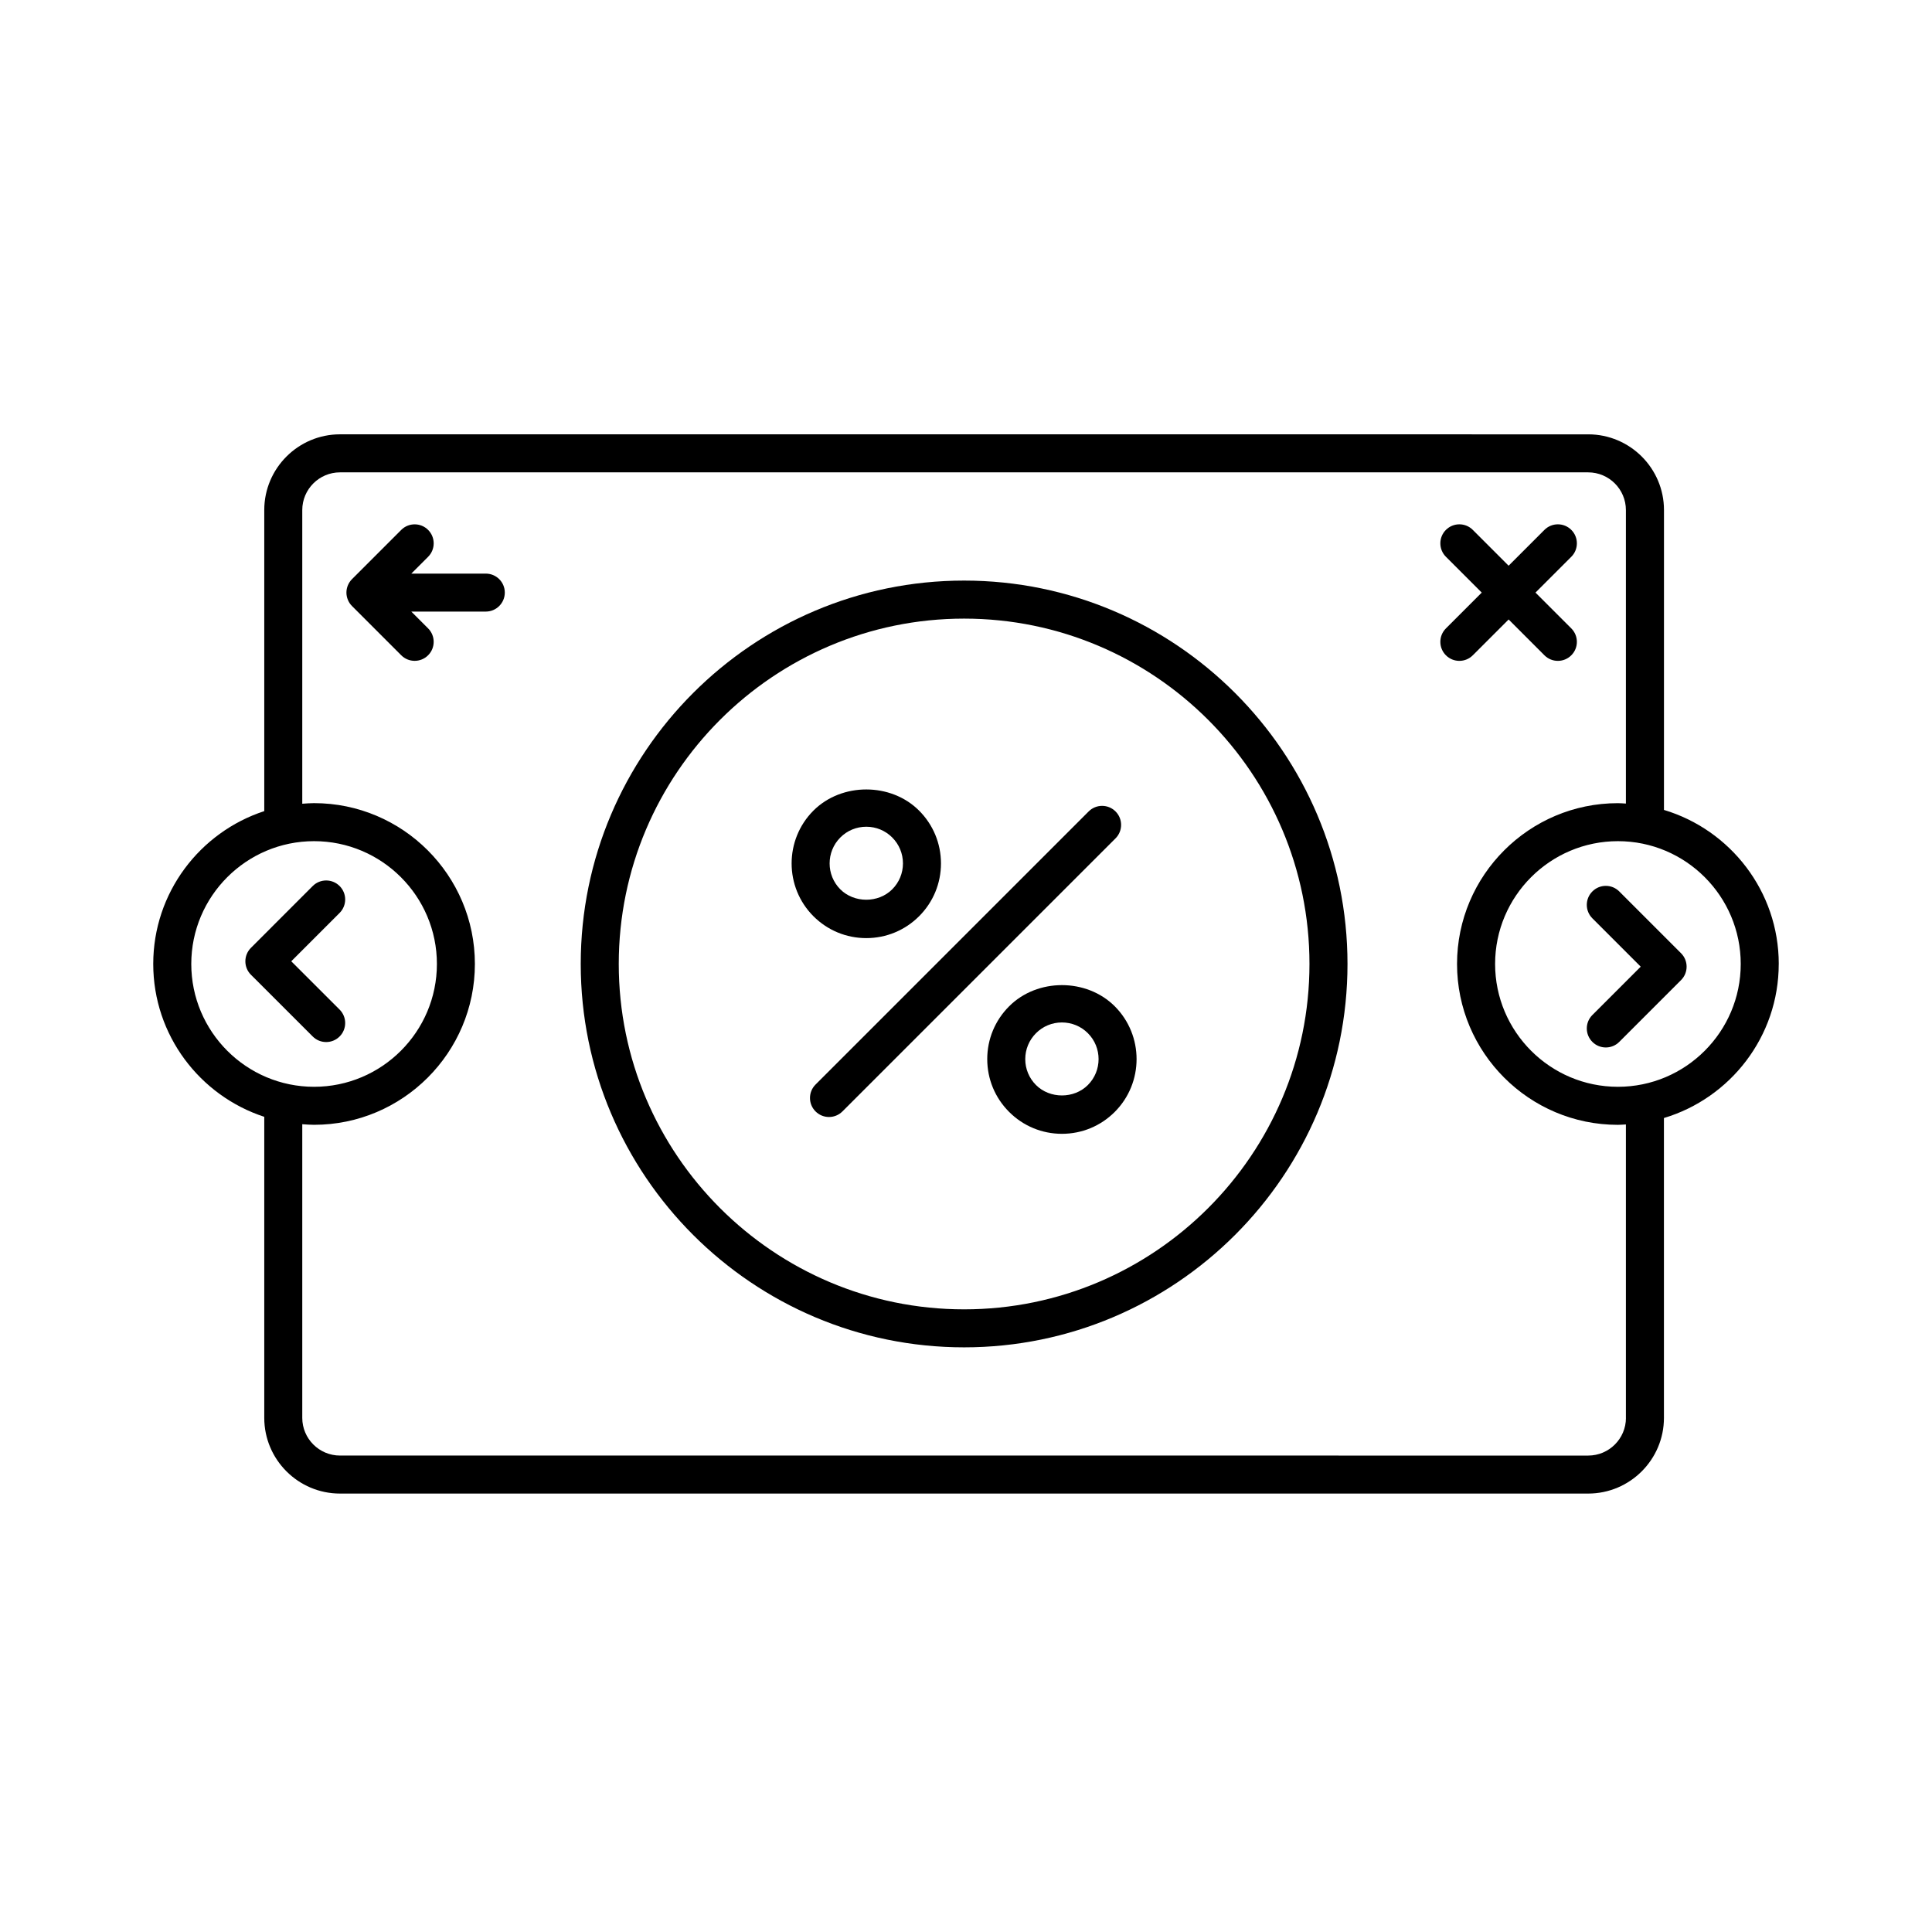
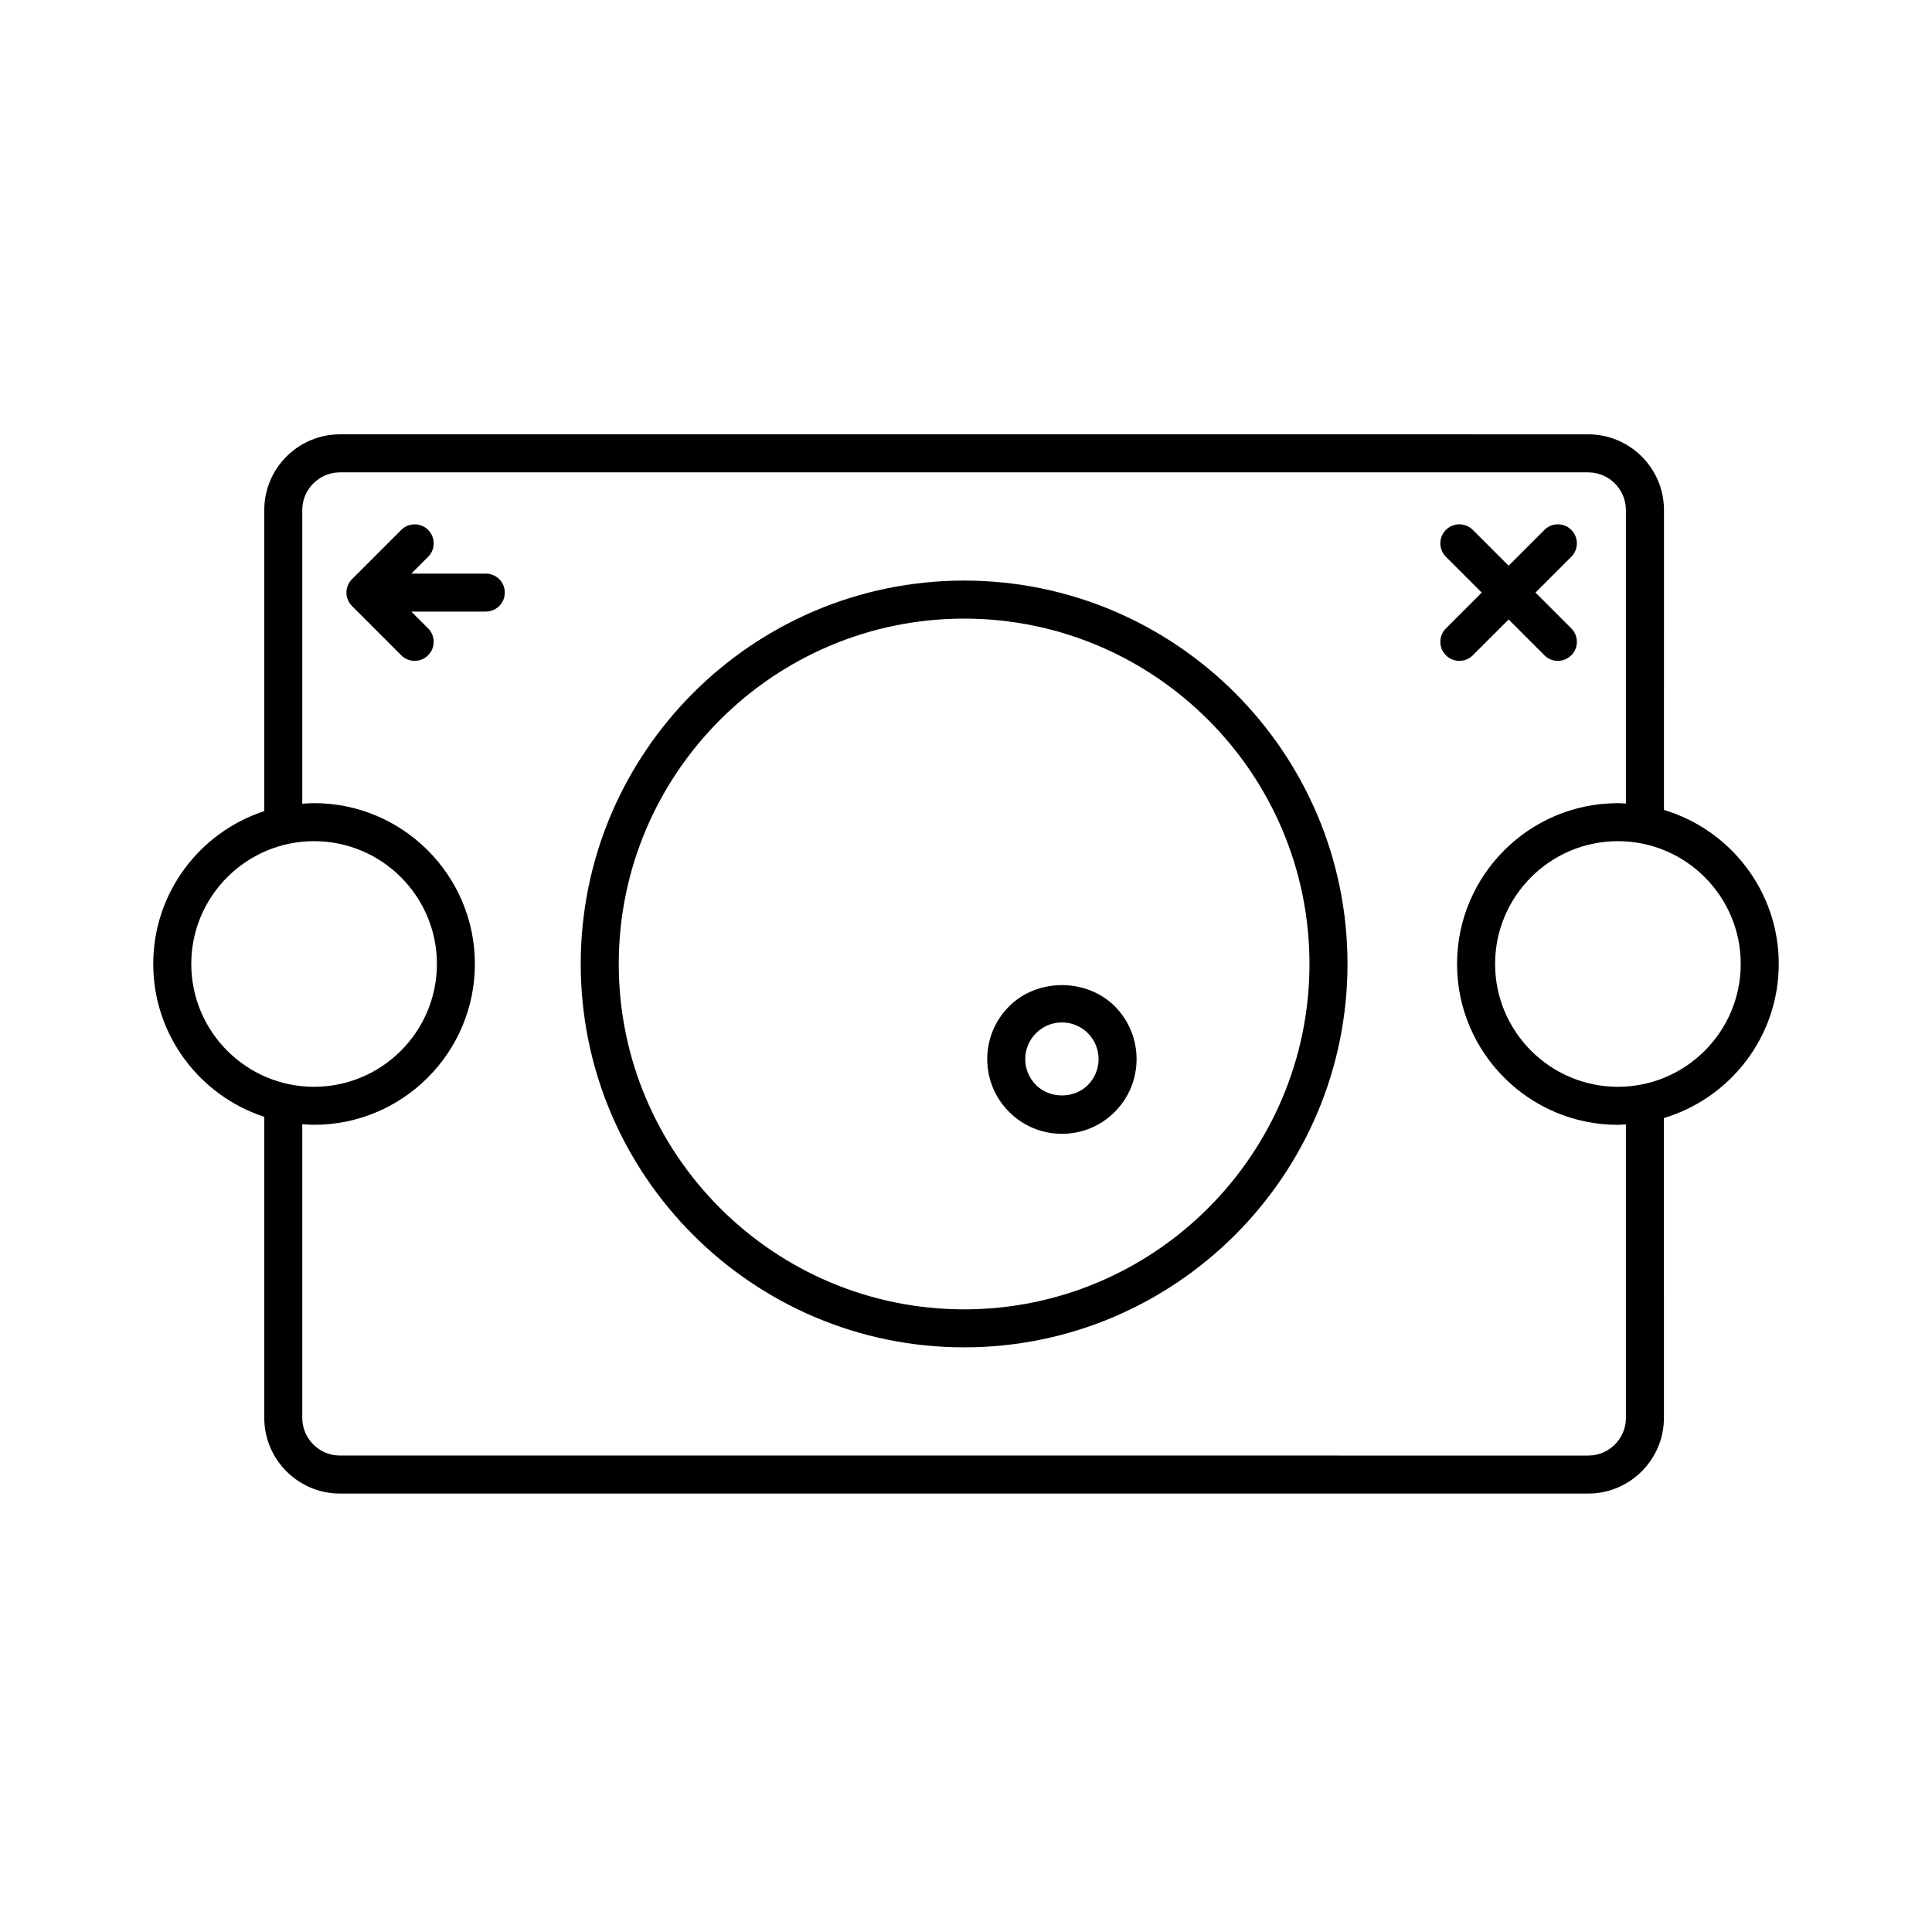
<svg xmlns="http://www.w3.org/2000/svg" fill="#000000" width="800px" height="800px" version="1.1" viewBox="144 144 512 512">
  <g>
    <path d="m534.31 317.66 9.492-9.492 9.488 9.492c0.984 0.984 2.273 1.477 3.562 1.477 1.289 0 2.578-0.492 3.562-1.477 1.969-1.965 1.969-5.152 0-7.125l-9.492-9.492 9.492-9.492c1.969-1.969 1.969-5.16 0-7.125-1.969-1.969-5.152-1.969-7.125 0l-9.488 9.492-9.492-9.492c-1.969-1.969-5.152-1.969-7.125 0-1.969 1.965-1.969 5.152 0 7.125l9.492 9.492-9.492 9.492c-1.969 1.969-1.969 5.16 0 7.125 0.984 0.984 2.273 1.477 3.562 1.477 1.289 0 2.582-0.492 3.562-1.477z" />
    <path d="m272.74 296.01h-19.738l4.453-4.453c1.969-1.969 1.969-5.16 0-7.125-1.969-1.969-5.152-1.969-7.125 0l-13.043 13.047c-0.469 0.465-0.836 1.023-1.094 1.637-0.258 0.613-0.387 1.27-0.387 1.926s0.133 1.309 0.387 1.926c0.258 0.621 0.625 1.176 1.094 1.637l13.043 13.047c0.984 0.984 2.273 1.477 3.562 1.477 1.289 0 2.578-0.492 3.562-1.477 1.969-1.965 1.969-5.152 0-7.125l-4.453-4.453h19.738c2.785 0 5.039-2.258 5.039-5.039 0-2.777-2.254-5.023-5.039-5.023z" />
-     <path d="m234 418.68c1.969-1.969 1.969-5.16 0-7.129l-12.812-12.801 12.812-12.816c1.969-1.969 1.969-5.16 0-7.129-1.969-1.965-5.152-1.965-7.125 0l-16.375 16.383c-0.945 0.945-1.477 2.227-1.477 3.566 0 1.336 0.527 2.621 1.477 3.562l16.375 16.363c0.98 0.984 2.273 1.473 3.562 1.473s2.574-0.488 3.562-1.473z" />
    <path d="m615.39 399.46c0-19.262-12.852-35.555-30.422-40.82l0.004-79.465c0-11.07-9.008-20.07-20.078-20.07l-330.79-0.004c-11.07 0-20.07 9.008-20.07 20.07v79.785c-17.055 5.57-29.422 21.613-29.422 40.5 0 18.895 12.367 34.938 29.422 40.512v79.777c0 11.062 9.004 20.066 20.07 20.066h330.78c11.07 0 20.078-9.004 20.078-20.066l-0.004-79.457c17.574-5.266 30.426-21.562 30.426-40.828zm-420.7 0c0-17.945 14.594-32.543 32.543-32.543 17.945 0 32.551 14.594 32.551 32.543 0 17.945-14.602 32.551-32.551 32.551-17.945 0-32.543-14.602-32.543-32.551zm380.2 120.29c0 5.512-4.488 9.992-10 9.992l-330.79-0.004c-5.512 0-9.996-4.484-9.996-9.992v-77.816c1.031 0.074 2.066 0.156 3.117 0.156 23.504 0 42.629-19.121 42.629-42.629 0-23.496-19.125-42.617-42.629-42.617-1.055 0-2.086 0.086-3.117 0.156v-77.82c0-5.512 4.488-9.996 9.996-9.996h330.78c5.516 0 10 4.484 10 9.996v77.777c-0.711-0.035-1.402-0.105-2.121-0.105-23.504 0-42.629 19.121-42.629 42.617 0 23.508 19.125 42.629 42.629 42.629 0.719 0 1.41-0.07 2.121-0.105v77.762zm-2.121-87.738c-17.945 0-32.551-14.602-32.551-32.551 0-17.945 14.602-32.543 32.551-32.543 17.945 0 32.543 14.594 32.543 32.543 0 17.949-14.602 32.551-32.543 32.551z" />
-     <path d="m573.12 380.24c-1.969-1.969-5.152-1.969-7.125 0-1.969 1.969-1.969 5.152 0 7.125l12.812 12.812-12.812 12.812c-1.969 1.969-1.969 5.152 0 7.125 0.984 0.984 2.273 1.477 3.562 1.477 1.289 0 2.578-0.492 3.562-1.477l16.375-16.375c1.969-1.969 1.969-5.152 0-7.125z" />
    <path d="m399.5 297.86c-56.02 0-101.6 45.574-101.6 101.6 0 56.023 45.578 101.6 101.6 101.6 56.02 0 101.6-45.578 101.6-101.6 0-56.02-45.574-101.6-101.6-101.6zm0 193.13c-50.465 0-91.523-41.059-91.523-91.527 0-50.465 41.055-91.523 91.523-91.523 50.465 0 91.523 41.055 91.523 91.523-0.004 50.465-41.059 91.527-91.523 91.527z" />
-     <path d="m439.63 359.04c-1.969-1.969-5.152-1.969-7.125 0l-72.375 72.375c-1.969 1.969-1.969 5.152 0 7.125 0.984 0.984 2.273 1.477 3.562 1.477 1.289 0 2.578-0.492 3.562-1.477l72.379-72.371c1.965-1.973 1.965-5.164-0.004-7.129z" />
-     <path d="m373.57 392.61c5.289 0 10.258-2.062 13.996-5.793 3.738-3.738 5.801-8.711 5.801-13.996 0-5.289-2.062-10.262-5.801-14-7.465-7.473-20.512-7.481-28 0-7.703 7.719-7.703 20.277 0.004 27.992 3.742 3.734 8.711 5.797 14 5.797zm-6.871-26.668c1.832-1.84 4.281-2.848 6.879-2.848 2.594 0 5.031 1.008 6.867 2.84 1.832 1.84 2.848 4.277 2.848 6.879 0 2.594-1.012 5.031-2.848 6.871-3.672 3.672-10.078 3.672-13.75 0-3.781-3.785-3.781-9.953 0.004-13.742z" />
    <path d="m411.43 410.68c-3.738 3.738-5.801 8.711-5.801 13.996s2.062 10.258 5.801 13.996c3.738 3.738 8.711 5.801 13.992 5.801 5.289 0 10.258-2.062 13.996-5.801 7.715-7.719 7.715-20.277 0.004-27.996-7.484-7.484-20.531-7.473-27.992 0.004zm20.863 20.867c-3.668 3.672-10.062 3.68-13.742 0-1.832-1.832-2.848-4.273-2.848-6.867s1.012-5.031 2.848-6.871c1.832-1.84 4.277-2.848 6.871-2.848s5.039 1.012 6.871 2.84c3.789 3.789 3.789 9.957 0 13.746z" />
  </g>
</svg>